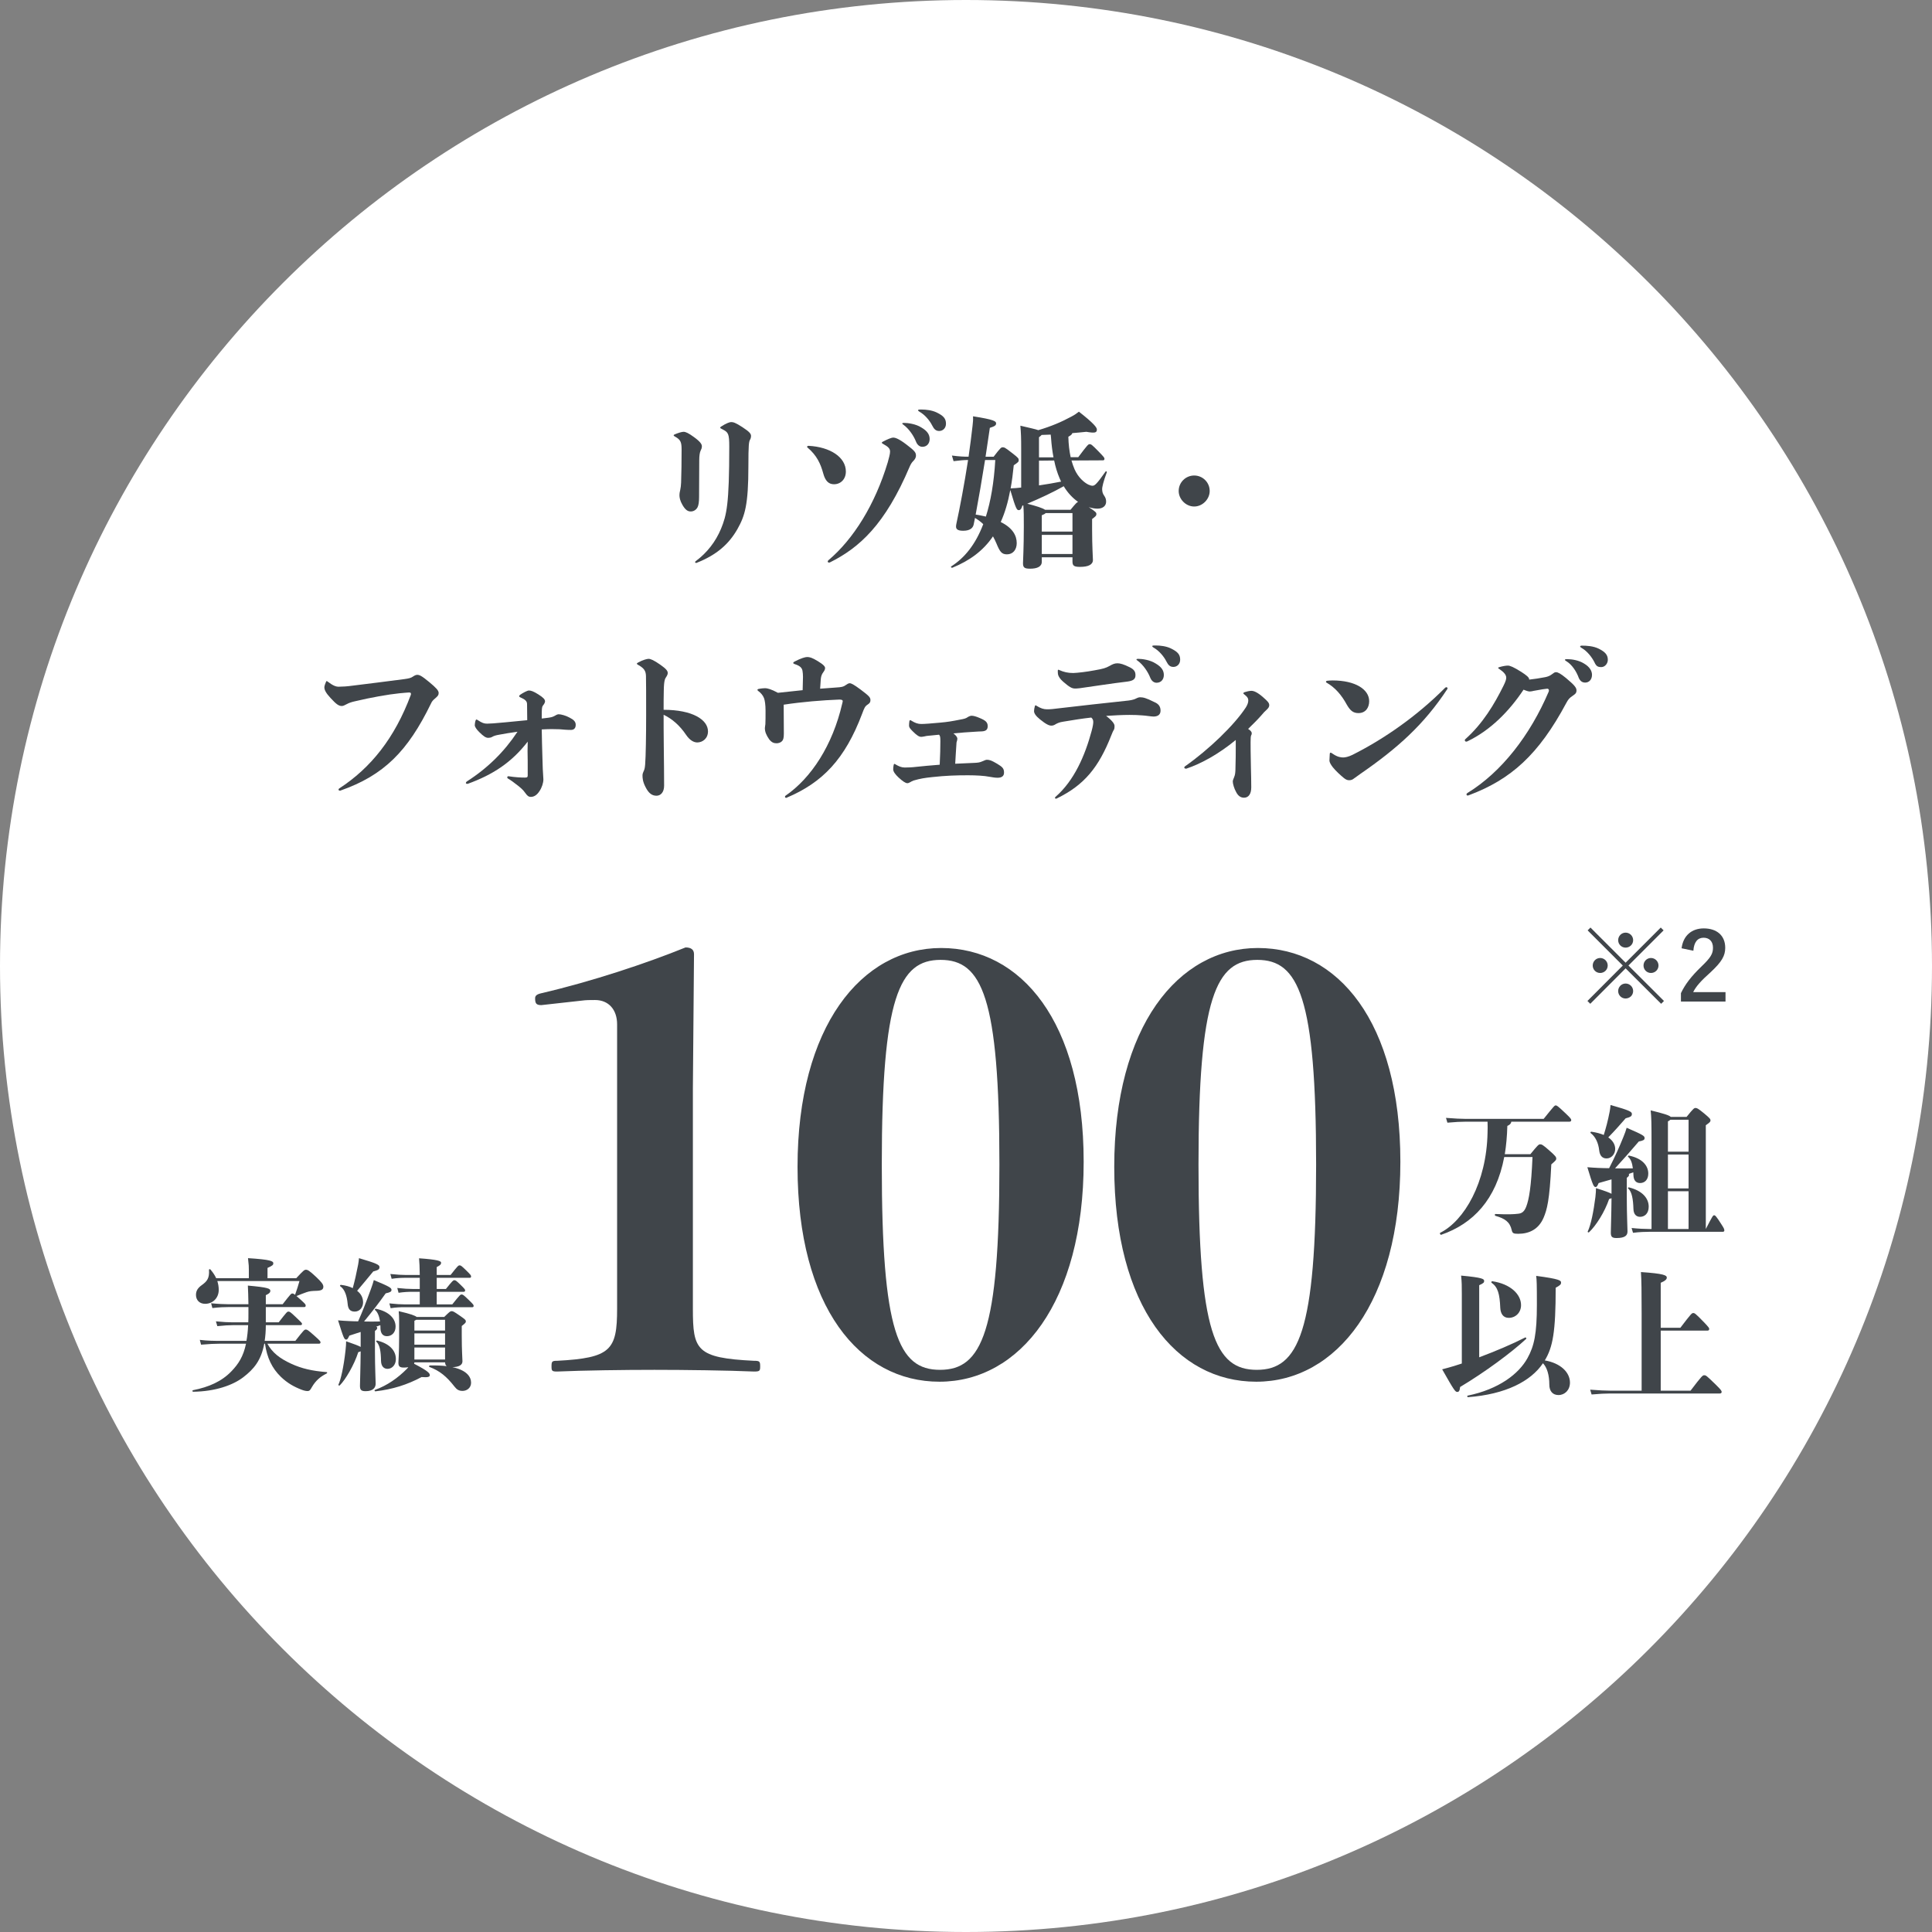
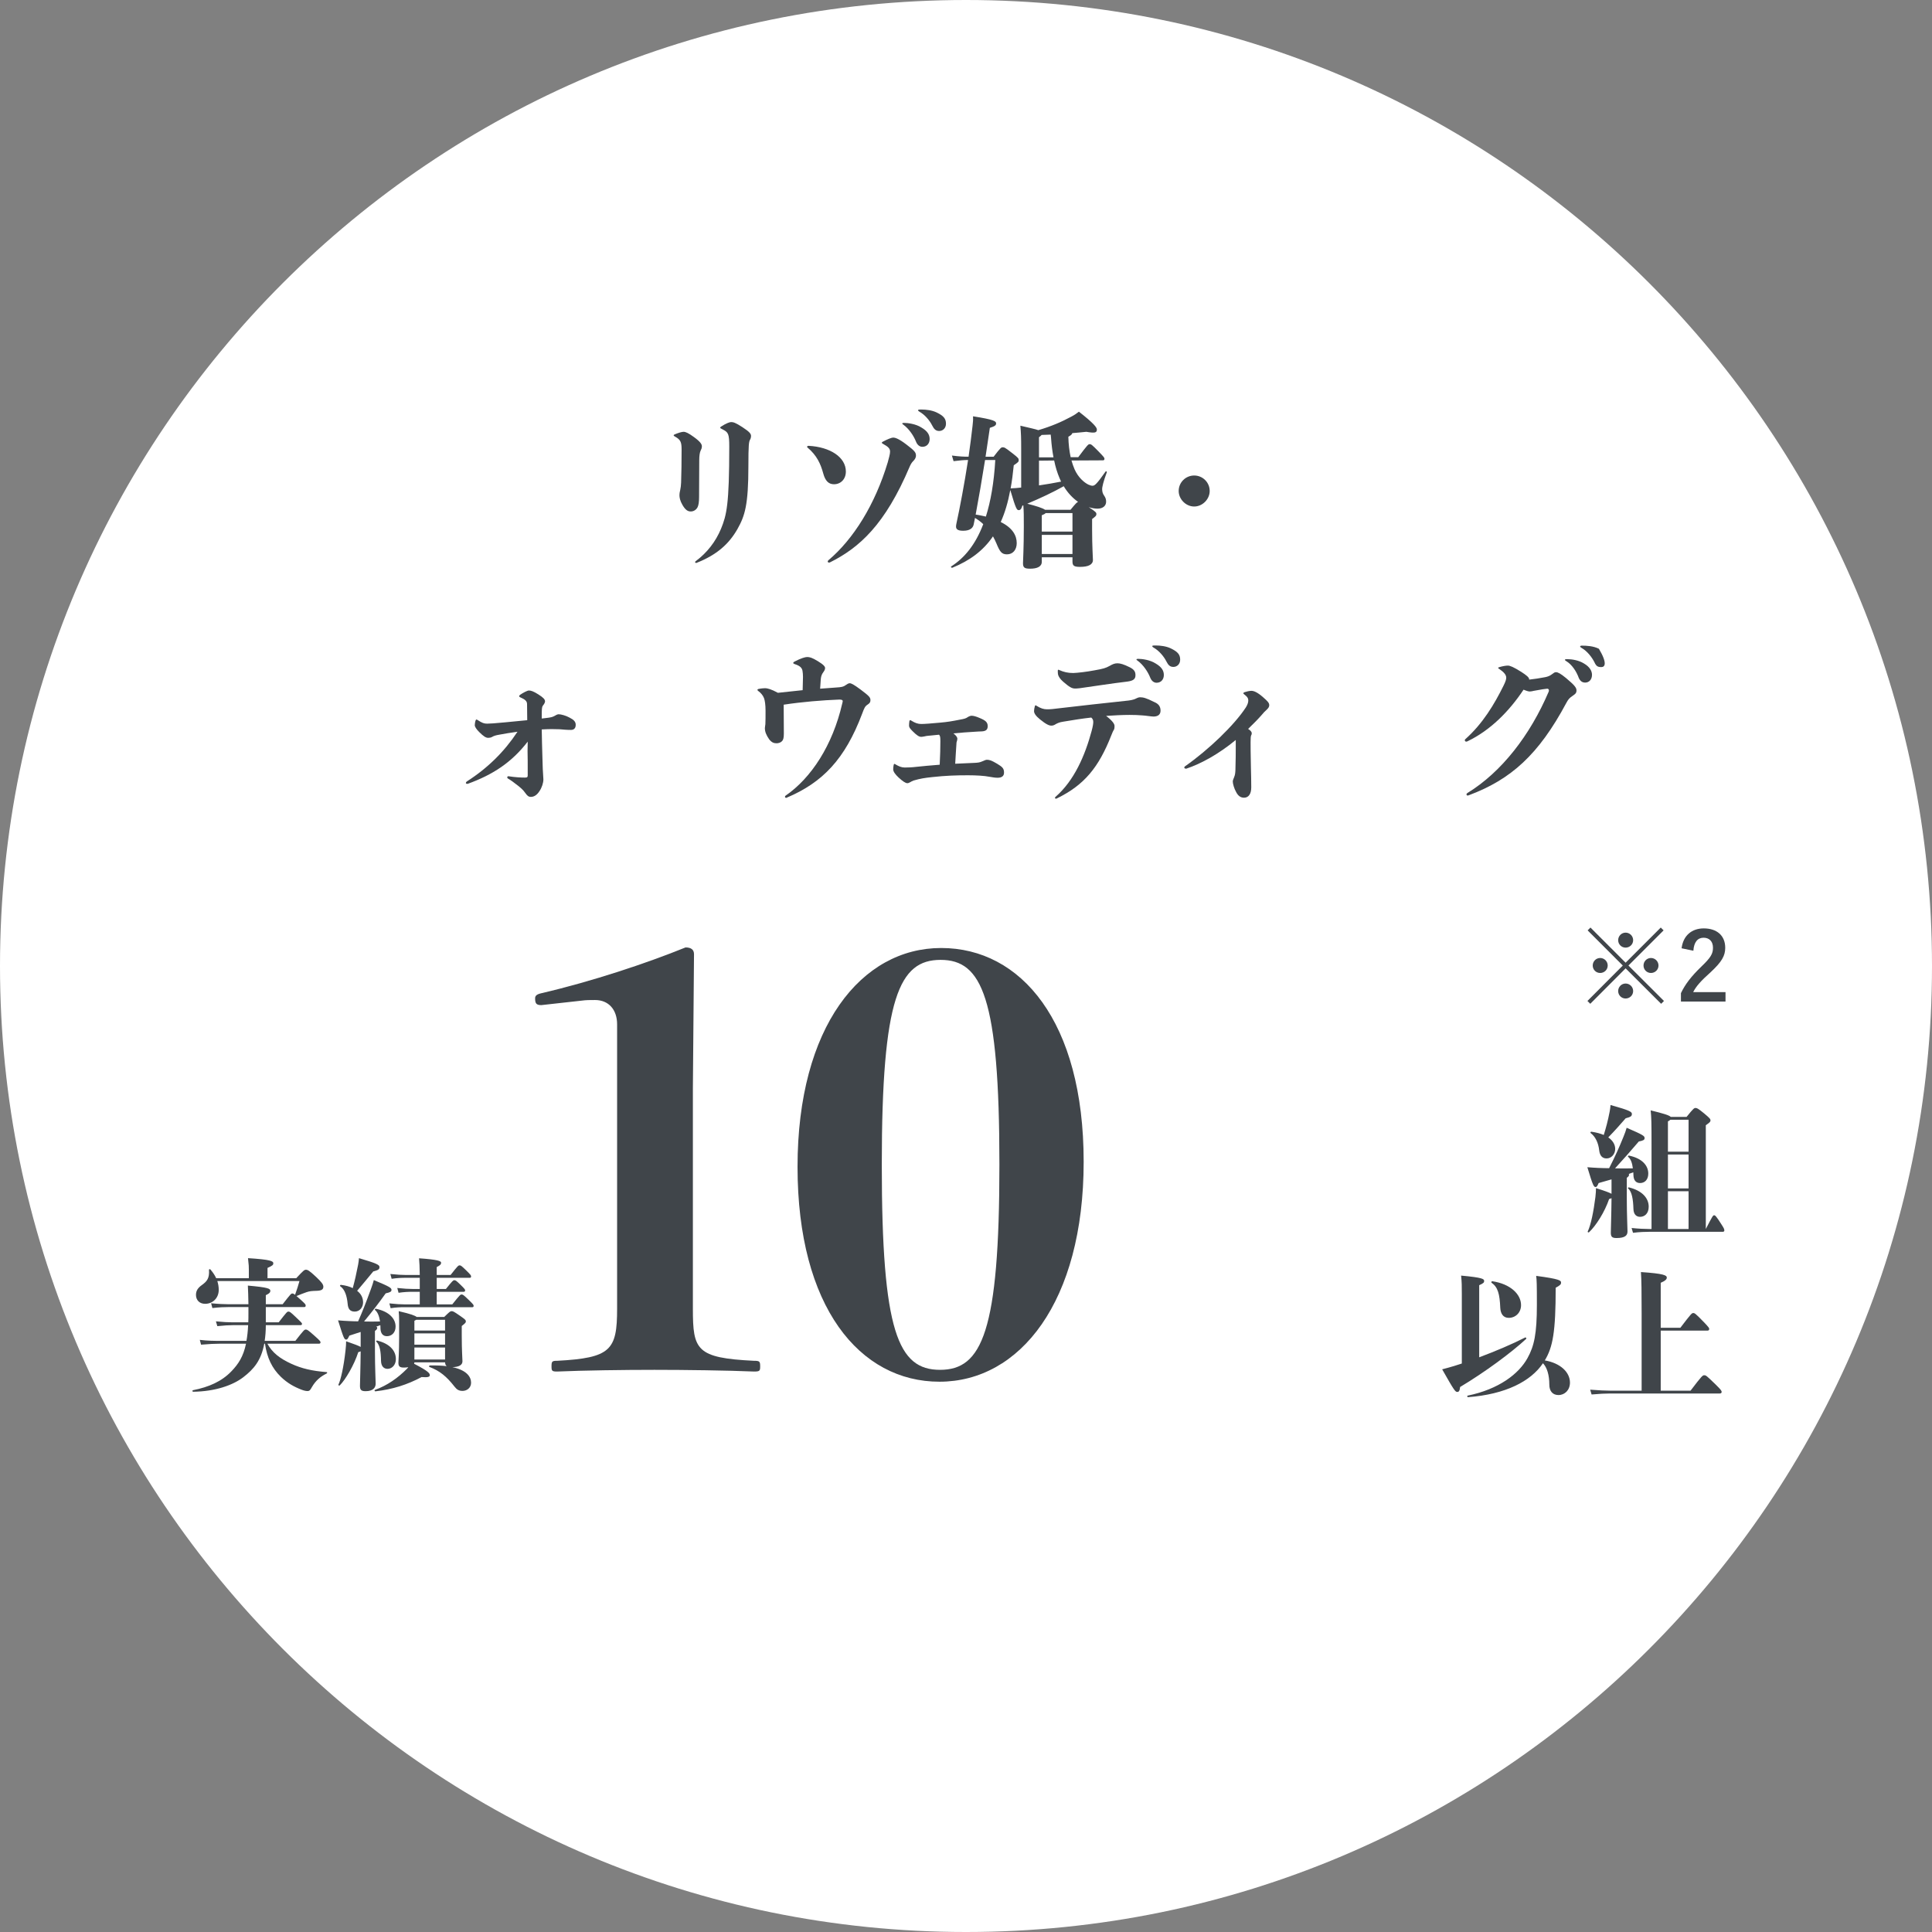
<svg xmlns="http://www.w3.org/2000/svg" width="164" height="164" viewBox="0 0 164 164" fill="none">
  <rect x="0" y="0" width="164" height="164" fill="#808080" stroke="none" />
  <path d="M164 82C164 127.287 127.287 164 82 164C36.713 164 0 127.287 0 82C0 36.713 36.713 0 82 0C127.287 0 164 36.713 164 82Z" fill="white" />
  <path d="M59.58 37.886C59.58 38.04 59.524 38.152 59.468 38.264C59.398 38.418 59.356 38.698 59.356 39.076C59.356 40.168 59.342 41.554 59.342 42.198C59.342 42.59 59.3 42.884 59.216 43.052C59.104 43.276 58.88 43.416 58.642 43.416C58.432 43.416 58.208 43.346 57.928 42.856C57.718 42.492 57.676 42.226 57.676 42.03C57.676 41.918 57.69 41.792 57.746 41.568C57.788 41.386 57.802 41.218 57.816 40.966C57.844 40.28 57.858 39.076 57.858 38.166C57.858 37.522 57.774 37.326 57.298 37.06C57.2 37.004 57.186 36.99 57.186 36.948C57.186 36.92 57.214 36.892 57.326 36.85C57.564 36.752 57.872 36.654 58.026 36.654C58.208 36.654 58.446 36.766 58.908 37.102C59.468 37.508 59.58 37.718 59.58 37.886ZM59.118 47.784H59.076C59.02 47.784 59.006 47.742 59.006 47.714C59.006 47.686 59.02 47.658 59.062 47.63C60.028 46.916 60.756 45.964 61.204 44.886C61.68 43.724 61.904 42.828 61.904 37.914C61.904 36.808 61.82 36.696 61.33 36.444C61.19 36.374 61.134 36.346 61.134 36.304C61.134 36.276 61.148 36.248 61.218 36.206C61.624 35.94 61.932 35.828 62.058 35.828C62.24 35.828 62.422 35.87 63.024 36.262C63.626 36.654 63.752 36.822 63.752 37.004C63.752 37.144 63.71 37.256 63.668 37.326C63.57 37.494 63.528 37.76 63.528 39.552C63.528 42.856 63.234 43.78 62.604 44.9C61.876 46.188 60.826 47.112 59.118 47.784Z" fill="#40454A" />
  <path d="M76.744 35.898C77.052 35.898 77.738 35.982 78.214 36.29C78.718 36.584 78.914 36.892 78.914 37.27C78.914 37.648 78.676 37.928 78.298 37.928C78.088 37.928 77.878 37.802 77.752 37.48C77.57 37.018 77.178 36.416 76.702 36.066C76.632 36.01 76.59 35.996 76.59 35.954C76.59 35.912 76.632 35.898 76.744 35.898ZM78.088 34.764C78.13 34.764 78.172 34.764 78.228 34.764C78.606 34.764 79.11 34.82 79.516 35.016C80.09 35.296 80.3 35.534 80.3 35.968C80.3 36.346 80.034 36.584 79.726 36.584C79.446 36.584 79.292 36.444 79.124 36.108C78.928 35.716 78.522 35.212 78.046 34.946C77.962 34.89 77.934 34.876 77.934 34.82C77.934 34.778 77.99 34.764 78.088 34.764ZM71.802 40.028C71.802 40.672 71.368 41.106 70.794 41.106C70.332 41.106 70.052 40.812 69.884 40.196C69.66 39.37 69.338 38.656 68.54 37.984C68.512 37.956 68.512 37.956 68.512 37.928C68.512 37.886 68.554 37.844 68.638 37.844C70.472 37.942 71.802 38.81 71.802 40.028ZM77.752 38.67C77.752 38.88 77.64 39.02 77.5 39.16C77.402 39.258 77.304 39.412 77.22 39.608C75.134 44.536 72.95 46.496 70.444 47.742C70.402 47.756 70.402 47.756 70.374 47.756C70.304 47.756 70.262 47.714 70.262 47.658C70.262 47.63 70.276 47.602 70.318 47.56C72.446 45.768 74.28 42.828 75.358 39.244C75.456 38.866 75.554 38.558 75.554 38.334C75.554 38.082 75.414 37.928 74.952 37.676C74.868 37.634 74.854 37.606 74.854 37.578C74.854 37.55 74.882 37.522 74.938 37.494C75.358 37.27 75.694 37.144 75.82 37.144C75.96 37.144 76.268 37.214 76.94 37.732C77.64 38.264 77.752 38.404 77.752 38.67Z" fill="#40454A" />
  <path d="M93.614 39.076L90.954 39.09C91.024 39.356 91.122 39.608 91.22 39.846C91.528 40.532 92.018 40.952 92.382 41.134C92.578 41.218 92.648 41.232 92.746 41.232C92.928 41.232 93.096 41.092 93.838 40.042C93.88 39.972 93.978 40.014 93.95 40.098C93.67 40.854 93.544 41.358 93.558 41.554C93.572 41.764 93.6 41.89 93.726 42.072C93.852 42.254 93.894 42.394 93.894 42.59C93.894 42.94 93.614 43.178 93.166 43.178C92.956 43.178 92.69 43.136 92.424 43.052C93.026 43.444 93.068 43.514 93.068 43.64C93.068 43.78 93.012 43.822 92.704 44.06V44.956C92.704 46.384 92.774 47.336 92.774 47.532C92.774 47.938 92.368 48.12 91.682 48.12C91.164 48.12 91.038 48.022 91.038 47.658V47.308H88.434V47.686C88.434 48.106 88.028 48.274 87.44 48.274C86.964 48.274 86.838 48.176 86.838 47.812C86.838 47.602 86.908 46.524 86.908 44.676C86.908 43.85 86.908 43.388 86.866 42.898L86.782 42.926C86.698 43.234 86.586 43.304 86.488 43.304C86.32 43.304 86.25 43.262 85.76 41.596C85.564 42.646 85.298 43.542 84.948 44.312C85.97 44.816 86.306 45.474 86.306 46.104C86.306 46.664 85.984 47.056 85.48 47.056C85.032 47.056 84.878 46.846 84.584 46.132C84.5 45.936 84.402 45.726 84.29 45.53C83.45 46.762 82.316 47.588 80.846 48.19C80.762 48.218 80.678 48.12 80.748 48.078C81.868 47.364 82.806 46.23 83.464 44.494C83.268 44.298 83.03 44.13 82.764 43.962L82.652 44.522C82.582 44.858 82.288 45.054 81.756 45.054C81.266 45.054 81.154 44.9 81.154 44.69C81.154 44.62 81.168 44.55 81.182 44.466C81.476 43.122 81.868 41.05 82.176 39.048C81.84 39.048 81.518 39.076 80.944 39.146L80.804 38.67C81.462 38.754 81.826 38.768 82.218 38.768C82.344 37.858 82.47 36.962 82.554 36.164C82.596 35.814 82.61 35.646 82.596 35.338C84.388 35.618 84.556 35.758 84.556 35.94C84.556 36.08 84.486 36.178 84.024 36.318C83.926 36.976 83.8 37.844 83.66 38.768H84.346C84.948 37.984 84.99 37.97 85.116 37.97C85.256 37.97 85.312 37.984 85.956 38.488C86.446 38.866 86.474 38.922 86.474 39.062C86.474 39.188 86.446 39.23 86.054 39.496C85.984 40.196 85.9 40.854 85.788 41.456C86.096 41.442 86.362 41.428 86.684 41.386V38.11C86.684 37.158 86.67 36.766 86.614 36.136C87.384 36.318 87.86 36.416 88.14 36.514C89.232 36.192 90.114 35.814 90.94 35.366C91.234 35.212 91.388 35.1 91.584 34.946C92.858 35.94 93.11 36.29 93.11 36.458C93.11 36.738 92.942 36.78 92.214 36.654C91.78 36.696 91.402 36.738 91.024 36.766C90.996 36.878 90.912 36.948 90.688 37.074C90.702 37.704 90.772 38.292 90.884 38.81H91.528C92.326 37.746 92.382 37.704 92.494 37.704C92.62 37.704 92.676 37.732 93.25 38.32C93.712 38.796 93.754 38.852 93.754 38.95C93.754 39.048 93.698 39.076 93.614 39.076ZM88.434 47.028H91.038V45.404H88.434V47.028ZM88.434 43.738V45.124H91.038V43.556H88.756C88.714 43.612 88.616 43.668 88.434 43.738ZM88.714 43.276H90.87C91.304 42.744 91.416 42.632 91.514 42.604C91.08 42.296 90.646 41.862 90.296 41.274C89.4 41.778 88.364 42.268 87.202 42.758C87.916 42.94 88.504 43.122 88.714 43.276ZM88.196 38.824H89.428C89.33 38.32 89.26 37.774 89.218 37.158C89.204 37.06 89.204 36.976 89.19 36.892L88.42 36.92C88.378 36.976 88.308 37.032 88.196 37.116V38.824ZM88.196 39.104V41.204C88.84 41.106 89.456 41.008 90.072 40.882C90.03 40.798 89.988 40.7 89.946 40.602C89.75 40.14 89.596 39.65 89.484 39.09L88.196 39.104ZM84.486 39.048H83.618C83.366 40.644 83.058 42.408 82.82 43.682C83.142 43.724 83.422 43.794 83.688 43.85C84.094 42.562 84.374 40.98 84.486 39.048Z" fill="#40454A" />
  <path d="M102.686 41.68C102.686 42.366 102.084 42.996 101.37 42.996C100.656 42.996 100.054 42.366 100.054 41.68C100.054 40.938 100.656 40.364 101.37 40.364C102.084 40.364 102.686 40.938 102.686 41.68Z" fill="#40454A" />
-   <path d="M28.892 67.112H28.836C28.78 67.112 28.738 67.084 28.738 67.014C28.738 66.986 28.752 66.958 28.794 66.93C31.482 65.18 33.498 62.66 34.87 58.992C34.884 58.95 34.884 58.922 34.884 58.894C34.884 58.81 34.828 58.782 34.716 58.782C34.618 58.782 34.198 58.824 33.89 58.852C32.938 58.95 31.51 59.202 30.152 59.524C29.9 59.58 29.648 59.65 29.424 59.776C29.27 59.86 29.13 59.93 29.018 59.93C28.752 59.93 28.542 59.776 28.066 59.258C27.674 58.838 27.534 58.572 27.534 58.348C27.534 58.292 27.548 58.18 27.66 57.914C27.702 57.816 27.702 57.816 27.73 57.816C27.758 57.816 27.758 57.816 27.814 57.858C28.276 58.208 28.514 58.292 28.752 58.292C29.074 58.292 29.48 58.264 29.886 58.208C31.258 58.04 32.714 57.858 34.31 57.648C34.73 57.592 34.884 57.55 35.066 57.424C35.192 57.34 35.304 57.284 35.416 57.284C35.598 57.284 35.78 57.354 36.438 57.9C37.026 58.39 37.236 58.614 37.236 58.824C37.236 59.006 37.166 59.076 36.984 59.244C36.732 59.454 36.676 59.524 36.578 59.734C34.618 63.752 32.602 65.81 28.892 67.112Z" fill="#40454A" />
  <path d="M44.782 63.752L44.796 62.954C43.41 64.746 41.814 65.768 39.7 66.538C39.588 66.538 39.546 66.51 39.546 66.468C39.546 66.426 39.574 66.37 39.616 66.342C41.408 65.194 42.808 63.808 43.928 62.114C43.34 62.198 42.794 62.282 42.374 62.366C42.136 62.408 41.94 62.45 41.758 62.562C41.66 62.618 41.534 62.632 41.436 62.632C41.24 62.632 41.03 62.492 40.68 62.142C40.428 61.89 40.302 61.694 40.302 61.554C40.302 61.47 40.33 61.274 40.358 61.19C40.386 61.106 40.414 61.078 40.442 61.078C40.484 61.078 40.498 61.092 40.54 61.12C40.932 61.372 41.086 61.428 41.352 61.428C41.59 61.428 41.996 61.4 42.878 61.316C43.48 61.26 44.026 61.204 44.754 61.134L44.74 59.776C44.74 59.51 44.572 59.37 44.152 59.188C44.096 59.16 44.068 59.132 44.068 59.104C44.068 59.062 44.096 59.02 44.152 58.978C44.39 58.81 44.768 58.614 44.894 58.614C45.076 58.614 45.286 58.684 45.706 58.95C46.126 59.216 46.266 59.37 46.266 59.538C46.266 59.636 46.196 59.762 46.07 59.916C46 60.014 45.986 60.224 45.986 60.742C45.986 60.826 45.986 60.91 45.986 60.994C46.098 60.98 46.224 60.966 46.336 60.952C46.728 60.91 46.896 60.868 47.05 60.784C47.19 60.7 47.316 60.63 47.428 60.63C47.61 60.63 48.044 60.742 48.338 60.91C48.702 61.092 48.87 61.26 48.87 61.526C48.87 61.862 48.674 61.96 48.464 61.96C48.086 61.96 47.848 61.932 47.512 61.904C46.966 61.89 46.966 61.89 46.812 61.89C46.56 61.89 46.28 61.904 45.986 61.918C46 62.66 46.014 63.444 46.042 64.242C46.056 65.04 46.084 65.53 46.126 66.16C46.126 66.454 46 66.846 45.804 67.14C45.594 67.476 45.342 67.644 45.062 67.644C44.866 67.644 44.754 67.546 44.586 67.308C44.404 67.042 44.194 66.874 43.97 66.692C43.592 66.398 43.368 66.23 43.102 66.076C43.074 66.062 43.06 66.02 43.06 65.992C43.06 65.936 43.088 65.894 43.144 65.894H43.172C43.718 65.978 44.194 66.006 44.558 66.006C44.754 66.006 44.796 65.964 44.796 65.81C44.796 64.76 44.796 64.27 44.782 63.752Z" fill="#40454A" />
-   <path d="M56.332 60.672C56.332 61.568 56.332 62.03 56.346 63.374C56.36 64.788 56.374 65.586 56.374 66.692C56.374 67.252 56.08 67.546 55.73 67.546C55.366 67.546 55.072 67.364 54.792 66.804C54.554 66.342 54.54 66.034 54.54 65.824C54.54 65.698 54.582 65.572 54.638 65.46C54.694 65.348 54.736 65.236 54.764 64.9C54.82 64.214 54.848 62.394 54.848 60.7C54.848 58.936 54.848 57.998 54.834 57.382C54.82 56.934 54.666 56.724 54.176 56.444C54.092 56.402 54.064 56.374 54.064 56.332C54.064 56.304 54.078 56.29 54.176 56.234C54.582 56.01 54.932 55.926 55.058 55.926C55.226 55.926 55.52 56.052 56.038 56.416C56.556 56.78 56.682 56.948 56.682 57.13C56.682 57.242 56.626 57.354 56.542 57.48C56.458 57.606 56.36 57.732 56.346 58.628C56.332 59.174 56.332 59.72 56.332 60.252C58.782 60.252 60.098 61.092 60.098 62.086C60.098 62.688 59.636 63.024 59.188 63.024C58.894 63.024 58.558 62.842 58.25 62.394C57.704 61.582 57.06 61.022 56.332 60.672Z" fill="#40454A" />
  <path d="M66.524 59.818C66.524 60.714 66.538 61.764 66.538 62.282C66.538 62.646 66.482 62.814 66.384 62.912C66.272 63.038 66.076 63.094 65.922 63.094C65.684 63.094 65.502 63.024 65.292 62.758C65.04 62.394 64.928 62.114 64.928 61.806C64.928 61.722 64.956 61.624 64.97 61.47C64.984 61.218 64.984 60.826 64.984 60.322C64.984 59.832 64.928 59.468 64.858 59.272C64.774 59.034 64.578 58.81 64.382 58.67C64.326 58.628 64.298 58.6 64.298 58.558C64.298 58.53 64.312 58.502 64.368 58.488C64.62 58.432 64.858 58.418 64.956 58.418C65.124 58.418 65.474 58.502 66.034 58.81C66.65 58.74 67.308 58.67 68.134 58.586C68.148 58.138 68.162 57.718 68.162 57.466C68.162 57.27 68.148 57.116 68.12 56.934C68.064 56.696 67.938 56.528 67.462 56.374C67.378 56.346 67.336 56.318 67.336 56.276C67.336 56.234 67.364 56.206 67.434 56.164C67.994 55.87 68.358 55.772 68.512 55.772C68.722 55.772 68.918 55.814 69.422 56.122C69.926 56.43 70.038 56.584 70.038 56.71C70.038 56.836 69.968 56.948 69.898 57.046C69.772 57.214 69.702 57.368 69.674 57.634C69.646 57.97 69.632 58.208 69.618 58.46C70.108 58.418 70.556 58.39 70.948 58.362C71.452 58.334 71.606 58.292 71.774 58.166C71.914 58.068 72.026 57.998 72.124 57.998C72.264 57.998 72.46 58.096 73.048 58.53C73.776 59.076 73.888 59.202 73.888 59.426C73.888 59.58 73.846 59.678 73.678 59.79C73.412 59.958 73.37 60.098 73.188 60.574C71.732 64.438 69.828 66.426 66.776 67.714C66.748 67.728 66.748 67.728 66.72 67.728C66.692 67.728 66.636 67.7 66.636 67.644C66.636 67.602 66.636 67.574 66.678 67.546C68.876 66.034 70.682 63.248 71.494 59.72C71.522 59.608 71.536 59.552 71.536 59.51C71.536 59.426 71.452 59.384 71.242 59.384C69.786 59.44 68.078 59.58 66.524 59.818Z" fill="#40454A" />
  <path d="M79.768 64.914C79.81 64.074 79.824 63.486 79.824 62.926C79.824 62.576 79.81 62.464 79.712 62.366C79.474 62.394 79.236 62.408 79.012 62.436C78.858 62.45 78.634 62.464 78.494 62.506C78.354 62.534 78.256 62.548 78.2 62.548C78.018 62.548 77.822 62.422 77.486 62.086C77.262 61.862 77.164 61.75 77.164 61.596C77.164 61.498 77.178 61.316 77.192 61.232C77.206 61.162 77.22 61.134 77.276 61.134C77.304 61.134 77.346 61.162 77.388 61.19C77.682 61.372 77.92 61.456 78.2 61.456C78.494 61.456 79.026 61.414 79.782 61.344C80.426 61.288 80.832 61.218 81.462 61.092C81.868 61.022 81.994 60.98 82.134 60.882C82.232 60.812 82.386 60.756 82.47 60.756C82.638 60.756 82.848 60.812 83.17 60.952C83.646 61.148 83.842 61.302 83.842 61.638C83.842 61.932 83.702 62.072 83.31 62.086C83.17 62.086 83.016 62.1 82.764 62.114C82.176 62.142 81.56 62.198 80.93 62.254C81.168 62.436 81.252 62.576 81.266 62.688C81.266 62.772 81.252 62.856 81.196 63.024C81.154 63.696 81.112 64.256 81.084 64.83C81.644 64.802 82.05 64.788 82.652 64.76C83.044 64.746 83.17 64.718 83.366 64.634C83.59 64.536 83.688 64.494 83.772 64.494C83.968 64.494 84.15 64.536 84.64 64.83C85.116 65.11 85.228 65.25 85.228 65.586C85.228 65.88 85.032 66.02 84.682 66.02C84.486 66.02 84.304 65.992 83.982 65.936C83.576 65.852 82.862 65.81 82.176 65.81C81.168 65.81 80.286 65.838 79.138 65.964C78.466 66.034 78.13 66.09 77.542 66.258C77.416 66.3 77.346 66.356 77.262 66.398C77.192 66.44 77.094 66.482 77.024 66.482C76.856 66.482 76.604 66.3 76.268 65.992C76.002 65.74 75.82 65.502 75.82 65.306C75.82 65.208 75.834 65.026 75.862 64.928C75.876 64.872 75.89 64.844 75.932 64.844C75.96 64.844 75.974 64.858 76.016 64.886C76.296 65.054 76.534 65.152 76.8 65.152C77.052 65.152 77.43 65.138 77.766 65.096C78.452 65.026 78.858 64.984 79.768 64.914Z" fill="#40454A" />
  <path d="M96.624 55.926C96.932 55.926 97.618 56.01 98.094 56.318C98.598 56.612 98.794 56.92 98.794 57.298C98.794 57.676 98.556 57.956 98.178 57.956C97.968 57.956 97.758 57.83 97.632 57.508C97.45 57.046 97.058 56.444 96.582 56.094C96.512 56.038 96.47 56.024 96.47 55.982C96.47 55.94 96.512 55.926 96.624 55.926ZM97.968 54.792C98.01 54.792 98.052 54.792 98.108 54.792C98.486 54.792 98.99 54.848 99.396 55.044C99.97 55.324 100.18 55.562 100.18 55.996C100.18 56.374 99.914 56.612 99.606 56.612C99.326 56.612 99.172 56.472 99.004 56.136C98.808 55.744 98.402 55.24 97.926 54.974C97.842 54.918 97.814 54.904 97.814 54.848C97.814 54.806 97.87 54.792 97.968 54.792ZM93.894 60.77C94.454 61.204 94.608 61.456 94.608 61.624C94.608 61.792 94.594 61.89 94.538 61.974C94.468 62.072 94.412 62.24 94.328 62.436C93.264 65.138 92.046 66.636 89.722 67.77C89.694 67.784 89.666 67.798 89.638 67.798C89.582 67.798 89.554 67.756 89.554 67.728C89.554 67.686 89.568 67.672 89.596 67.644C91.192 66.258 92.102 64.13 92.662 62.058C92.774 61.638 92.802 61.428 92.802 61.288C92.802 61.148 92.774 61.036 92.634 60.91C91.878 60.994 91.08 61.12 90.254 61.26C89.918 61.316 89.848 61.358 89.666 61.442C89.47 61.568 89.372 61.596 89.246 61.596C89.064 61.596 88.812 61.498 88.28 61.064C87.916 60.77 87.776 60.546 87.776 60.364C87.776 60.252 87.804 60.084 87.846 59.944C87.86 59.888 87.874 59.874 87.902 59.874C87.93 59.874 87.93 59.874 87.972 59.902C88.35 60.14 88.602 60.21 88.882 60.21C89.176 60.21 89.456 60.182 89.75 60.14C91.738 59.902 93.712 59.692 95.518 59.496C95.994 59.454 96.176 59.398 96.33 59.342C96.442 59.3 96.61 59.188 96.764 59.188C97.044 59.188 97.282 59.244 97.982 59.594C98.318 59.734 98.514 59.944 98.514 60.322C98.514 60.616 98.346 60.812 97.94 60.826C97.73 60.826 97.268 60.742 96.974 60.728C96.596 60.7 96.344 60.686 95.882 60.686C95.28 60.686 94.482 60.728 93.894 60.77ZM91.248 58.446C90.982 58.446 90.758 58.306 90.254 57.872C89.974 57.634 89.862 57.424 89.82 57.284C89.792 57.172 89.792 57.018 89.792 56.934C89.792 56.892 89.806 56.85 89.834 56.85C89.862 56.85 89.89 56.864 89.918 56.878C90.296 57.046 90.646 57.13 91.108 57.13C91.486 57.116 92.214 57.032 92.886 56.906C93.684 56.766 93.852 56.71 94.188 56.528C94.454 56.374 94.622 56.304 94.86 56.304C95.084 56.304 95.392 56.388 95.896 56.64C96.288 56.836 96.386 57.032 96.386 57.312C96.386 57.634 96.218 57.788 95.686 57.858C94.258 58.026 92.998 58.236 91.668 58.418C91.458 58.446 91.346 58.446 91.248 58.446Z" fill="#40454A" />
  <path d="M104.898 63.5V62.814C103.456 64.004 101.958 64.83 100.698 65.25C100.586 65.25 100.53 65.208 100.53 65.166C100.53 65.124 100.544 65.082 100.586 65.054C102.616 63.626 104.758 61.568 105.752 60.056C105.892 59.832 105.962 59.636 105.962 59.468C105.962 59.23 105.836 59.118 105.626 58.95C105.57 58.908 105.542 58.88 105.542 58.852C105.542 58.81 105.598 58.768 105.654 58.754C105.822 58.698 106.06 58.642 106.228 58.642C106.452 58.642 106.76 58.782 107.222 59.188C107.628 59.538 107.74 59.678 107.74 59.86C107.74 59.986 107.698 60.084 107.488 60.28C107.334 60.42 107.264 60.49 107.152 60.63C106.83 61.008 106.368 61.47 105.948 61.876C106.018 61.918 106.06 61.96 106.102 61.988C106.186 62.058 106.256 62.156 106.256 62.24C106.256 62.324 106.242 62.366 106.2 62.436C106.172 62.492 106.158 62.73 106.158 62.996C106.158 63.388 106.158 63.85 106.186 65.18C106.2 65.726 106.214 66.286 106.214 66.832C106.214 67.392 105.99 67.714 105.598 67.714C105.318 67.714 105.094 67.56 104.926 67.224C104.772 66.958 104.646 66.538 104.646 66.342C104.646 66.244 104.688 66.146 104.758 65.978C104.842 65.768 104.856 65.642 104.87 65.362C104.898 64.536 104.898 63.766 104.898 63.5Z" fill="#40454A" />
-   <path d="M116.224 59.524C116.224 60.056 115.93 60.532 115.314 60.532C114.852 60.532 114.614 60.308 114.334 59.832C113.886 59.006 113.34 58.362 112.598 57.942C112.57 57.928 112.556 57.9 112.556 57.872C112.556 57.844 112.584 57.802 112.654 57.788C112.794 57.774 112.934 57.76 113.116 57.76C115.048 57.76 116.224 58.516 116.224 59.524ZM114.544 66.23C114.418 66.23 114.292 66.216 114.082 66.048C113.76 65.782 113.41 65.46 113.144 65.138C112.962 64.9 112.85 64.704 112.85 64.564C112.85 64.438 112.864 64.186 112.878 64.004C112.892 63.906 112.906 63.892 112.962 63.892C112.99 63.892 113.032 63.92 113.116 63.976C113.536 64.27 113.83 64.298 114.026 64.298C114.18 64.298 114.474 64.242 114.81 64.074C117.484 62.73 120.284 60.784 122.664 58.39C122.692 58.362 122.734 58.334 122.776 58.334C122.832 58.334 122.874 58.376 122.874 58.432C122.874 58.46 122.874 58.46 122.86 58.488C120.872 61.512 118.632 63.514 115.468 65.698C115.244 65.852 115.09 65.978 114.922 66.09C114.824 66.174 114.684 66.23 114.544 66.23Z" fill="#40454A" />
-   <path d="M132.996 55.954C133.024 55.954 133.038 55.954 133.066 55.954C133.402 55.954 134.004 56.038 134.452 56.318C134.956 56.612 135.138 56.962 135.138 57.284C135.138 57.704 134.872 57.942 134.564 57.942C134.354 57.942 134.158 57.858 134.018 57.55C133.822 57.004 133.444 56.416 132.954 56.122C132.884 56.08 132.842 56.052 132.842 56.01C132.842 55.968 132.884 55.954 132.996 55.954ZM134.284 54.806C134.676 54.806 135.25 54.834 135.726 55.072C136.244 55.338 136.482 55.576 136.482 56.01C136.482 56.346 136.216 56.626 135.936 56.626C135.642 56.626 135.502 56.57 135.334 56.192C135.124 55.786 134.732 55.268 134.256 55.002C134.172 54.946 134.144 54.932 134.13 54.876C134.13 54.834 134.186 54.806 134.284 54.806ZM129.804 57.648V57.69C130.28 57.634 130.672 57.578 131.176 57.48C131.372 57.438 131.54 57.382 131.708 57.256C131.918 57.102 131.96 57.06 132.086 57.06C132.24 57.06 132.464 57.172 132.926 57.55C133.626 58.138 133.822 58.362 133.822 58.6C133.822 58.838 133.724 58.908 133.5 59.062C133.206 59.258 133.122 59.37 132.954 59.678C130.602 64.074 128.25 66.16 124.722 67.49C124.652 67.518 124.61 67.532 124.582 67.532C124.54 67.532 124.484 67.49 124.484 67.434C124.484 67.392 124.498 67.364 124.554 67.322C127.48 65.53 129.888 62.394 131.456 58.726C131.47 58.684 131.484 58.642 131.484 58.6C131.484 58.53 131.428 58.46 131.344 58.46C131.26 58.46 130.784 58.53 130.196 58.642C130.084 58.67 129.958 58.698 129.86 58.698C129.762 58.698 129.636 58.67 129.328 58.544C128.11 60.378 126.514 61.988 124.596 62.912C124.54 62.94 124.512 62.954 124.47 62.954C124.386 62.954 124.344 62.898 124.344 62.842C124.344 62.814 124.344 62.786 124.372 62.758C125.87 61.428 126.85 59.776 127.62 58.222C127.816 57.83 127.858 57.662 127.858 57.522C127.858 57.27 127.634 57.032 127.256 56.78C127.186 56.738 127.172 56.724 127.172 56.696C127.172 56.668 127.2 56.654 127.284 56.626C127.578 56.542 127.83 56.5 127.998 56.5C128.18 56.5 128.488 56.626 129.132 57.032C129.566 57.312 129.79 57.494 129.804 57.648Z" fill="#40454A" />
+   <path d="M132.996 55.954C133.024 55.954 133.038 55.954 133.066 55.954C133.402 55.954 134.004 56.038 134.452 56.318C134.956 56.612 135.138 56.962 135.138 57.284C135.138 57.704 134.872 57.942 134.564 57.942C134.354 57.942 134.158 57.858 134.018 57.55C133.822 57.004 133.444 56.416 132.954 56.122C132.884 56.08 132.842 56.052 132.842 56.01C132.842 55.968 132.884 55.954 132.996 55.954ZM134.284 54.806C134.676 54.806 135.25 54.834 135.726 55.072C136.482 56.346 136.216 56.626 135.936 56.626C135.642 56.626 135.502 56.57 135.334 56.192C135.124 55.786 134.732 55.268 134.256 55.002C134.172 54.946 134.144 54.932 134.13 54.876C134.13 54.834 134.186 54.806 134.284 54.806ZM129.804 57.648V57.69C130.28 57.634 130.672 57.578 131.176 57.48C131.372 57.438 131.54 57.382 131.708 57.256C131.918 57.102 131.96 57.06 132.086 57.06C132.24 57.06 132.464 57.172 132.926 57.55C133.626 58.138 133.822 58.362 133.822 58.6C133.822 58.838 133.724 58.908 133.5 59.062C133.206 59.258 133.122 59.37 132.954 59.678C130.602 64.074 128.25 66.16 124.722 67.49C124.652 67.518 124.61 67.532 124.582 67.532C124.54 67.532 124.484 67.49 124.484 67.434C124.484 67.392 124.498 67.364 124.554 67.322C127.48 65.53 129.888 62.394 131.456 58.726C131.47 58.684 131.484 58.642 131.484 58.6C131.484 58.53 131.428 58.46 131.344 58.46C131.26 58.46 130.784 58.53 130.196 58.642C130.084 58.67 129.958 58.698 129.86 58.698C129.762 58.698 129.636 58.67 129.328 58.544C128.11 60.378 126.514 61.988 124.596 62.912C124.54 62.94 124.512 62.954 124.47 62.954C124.386 62.954 124.344 62.898 124.344 62.842C124.344 62.814 124.344 62.786 124.372 62.758C125.87 61.428 126.85 59.776 127.62 58.222C127.816 57.83 127.858 57.662 127.858 57.522C127.858 57.27 127.634 57.032 127.256 56.78C127.186 56.738 127.172 56.724 127.172 56.696C127.172 56.668 127.2 56.654 127.284 56.626C127.578 56.542 127.83 56.5 127.998 56.5C128.18 56.5 128.488 56.626 129.132 57.032C129.566 57.312 129.79 57.494 129.804 57.648Z" fill="#40454A" />
  <path d="M27.088 114.06H22.696C23.104 114.804 23.728 115.308 24.724 115.764C25.612 116.172 26.5 116.376 27.724 116.472C27.796 116.472 27.784 116.556 27.724 116.592C27.22 116.844 26.812 117.168 26.476 117.744C26.344 117.972 26.296 118.08 26.104 118.08C26.02 118.08 25.864 118.068 25.612 117.972C24.928 117.708 24.388 117.396 23.848 116.88C23.08 116.136 22.672 115.26 22.492 114.06H22.432C22.168 115.488 21.544 116.22 20.656 116.904C19.768 117.588 18.268 118.116 16.396 118.14C16.324 118.14 16.312 118.02 16.384 118.008C17.728 117.744 18.82 117.264 19.648 116.4C20.248 115.776 20.656 115.14 20.884 114.06H18.712C18.28 114.06 17.728 114.084 17.068 114.144L16.96 113.736C17.632 113.82 18.22 113.82 18.712 113.82H20.92C20.992 113.436 21.04 112.992 21.064 112.488H19.756C19.42 112.488 19.012 112.512 18.448 112.572L18.328 112.164C18.952 112.224 19.384 112.248 19.756 112.248H21.076C21.088 112.02 21.088 111.768 21.088 111.504V110.952H19.408C19.12 110.952 18.604 110.964 18.028 111.036L17.92 110.628C18.508 110.688 19.048 110.712 19.408 110.712H21.088C21.076 110.028 21.064 109.608 21.04 109.128C22.792 109.284 22.948 109.392 22.948 109.572C22.948 109.68 22.9 109.788 22.564 109.944V110.712H23.992C24.688 109.824 24.712 109.8 24.82 109.8C24.88 109.8 24.916 109.812 25.048 109.908C25.228 109.404 25.312 109.128 25.42 108.744H18.448C18.52 108.972 18.568 109.224 18.568 109.488C18.568 110.196 18.052 110.676 17.416 110.676C16.924 110.676 16.636 110.352 16.636 109.92C16.636 109.584 16.78 109.332 17.14 109.08C17.572 108.768 17.788 108.504 17.74 107.796C17.74 107.724 17.824 107.712 17.872 107.772C18.064 108 18.232 108.24 18.352 108.504H21.124V107.796C21.124 107.544 21.124 107.412 21.052 106.8C22.972 106.92 23.2 107.052 23.2 107.232C23.2 107.376 23.14 107.436 22.708 107.628V108.504H25.144C25.78 107.82 25.84 107.784 25.972 107.784C26.116 107.784 26.26 107.856 26.836 108.396C27.304 108.84 27.448 109.032 27.448 109.224C27.448 109.44 27.316 109.56 26.884 109.572C26.476 109.584 26.284 109.596 26.008 109.692C25.756 109.788 25.564 109.848 25.168 110.016C25.264 110.1 25.396 110.208 25.564 110.364C25.9 110.676 25.948 110.724 25.948 110.82C25.948 110.928 25.9 110.952 25.816 110.952H22.564V112.248H23.656C24.34 111.372 24.376 111.336 24.484 111.336C24.592 111.336 24.64 111.36 25.084 111.78C25.576 112.248 25.636 112.296 25.636 112.38C25.636 112.452 25.588 112.488 25.504 112.488H22.564C22.564 112.992 22.528 113.424 22.468 113.82H25.072C25.804 112.884 25.84 112.86 25.96 112.86C26.08 112.86 26.152 112.908 26.668 113.364C27.1 113.748 27.208 113.856 27.208 113.94C27.208 114.012 27.172 114.06 27.088 114.06Z" fill="#40454A" />
  <path d="M28.888 109.188C28.828 109.152 28.876 109.056 28.948 109.068C29.356 109.116 29.68 109.212 29.944 109.344C30.112 108.732 30.244 108.156 30.4 107.352C30.436 107.148 30.46 106.98 30.472 106.8C32.032 107.256 32.212 107.376 32.212 107.556C32.212 107.748 32.128 107.808 31.684 107.928C31.228 108.48 30.796 109.008 30.316 109.572C30.676 109.848 30.82 110.196 30.82 110.556C30.82 110.964 30.544 111.336 30.112 111.336C29.704 111.336 29.548 111.096 29.512 110.688C29.452 110.016 29.272 109.452 28.888 109.188ZM31.828 112.98V114.732C31.828 116.052 31.888 117.192 31.888 117.456C31.888 117.792 31.672 118.092 31.036 118.092C30.652 118.092 30.556 117.972 30.556 117.636C30.556 117.372 30.604 116.124 30.616 114.708C30.568 114.732 30.496 114.756 30.412 114.78C30.064 115.872 29.308 117.144 28.84 117.6C28.792 117.648 28.696 117.588 28.732 117.528C28.924 117.132 29.176 116.04 29.332 114.612C29.368 114.288 29.38 114.072 29.38 113.856C30.112 114.108 30.448 114.24 30.616 114.336V113.064C30.316 113.16 30.004 113.268 29.656 113.376C29.524 113.652 29.476 113.712 29.392 113.712C29.224 113.712 29.176 113.616 28.696 112.08C28.984 112.104 29.32 112.128 29.608 112.14C29.896 112.152 30.16 112.164 30.4 112.164C30.748 111.384 31.06 110.592 31.48 109.44C31.6 109.128 31.672 108.876 31.732 108.66C33.124 109.236 33.232 109.332 33.232 109.5C33.232 109.644 33.112 109.704 32.74 109.788C32.128 110.652 31.612 111.312 30.904 112.176C31.324 112.188 31.732 112.188 32.26 112.176C32.188 111.708 32.056 111.384 31.84 111.204C31.78 111.156 31.84 111.084 31.912 111.096C33.064 111.336 33.58 111.96 33.58 112.608C33.58 113.112 33.256 113.424 32.848 113.424C32.512 113.424 32.308 113.208 32.296 112.752C32.296 112.668 32.296 112.572 32.284 112.488L31.924 112.62C32.008 112.644 32.02 112.68 32.02 112.716C32.02 112.812 31.972 112.872 31.828 112.98ZM32.02 113.796C33.076 114.06 33.604 114.648 33.604 115.368C33.604 115.872 33.268 116.196 32.896 116.196C32.596 116.196 32.356 115.992 32.344 115.524C32.332 114.744 32.248 114.168 31.948 113.892C31.9 113.844 31.948 113.784 32.02 113.796ZM39.196 112.56V113.352C39.196 114.744 39.256 115.284 39.256 115.56C39.256 115.872 38.956 116.04 38.404 116.052C39.64 116.316 39.988 116.892 39.988 117.372C39.988 117.816 39.628 118.068 39.268 118.068C38.968 118.068 38.788 117.972 38.584 117.708C37.912 116.844 37.312 116.352 36.46 116.04C36.388 116.016 36.424 115.908 36.496 115.908C37.048 115.896 37.528 115.92 37.924 115.968C37.828 115.908 37.792 115.8 37.78 115.644H35.176C35.176 115.68 35.164 115.728 35.152 115.764C36.412 116.412 36.484 116.592 36.484 116.736C36.484 116.868 36.352 116.94 35.788 116.892C34.552 117.552 33.316 117.936 31.876 118.104C31.804 118.116 31.756 118.008 31.828 117.984C32.86 117.612 33.772 116.976 34.552 116.184L34.66 116.052C34.552 116.076 34.42 116.088 34.276 116.088C33.916 116.088 33.82 115.968 33.82 115.68C33.82 115.488 33.88 114.852 33.88 113.532C33.88 112.188 33.892 111.792 33.844 111.3C34.888 111.54 35.248 111.684 35.368 111.792H37.708C38.176 111.336 38.224 111.3 38.332 111.3C38.452 111.3 38.5 111.312 39.088 111.72C39.484 111.996 39.544 112.056 39.544 112.176C39.544 112.272 39.496 112.32 39.196 112.56ZM35.176 114.384V115.404H37.78V114.384H35.176ZM37.78 113.184H35.176V114.144H37.78V113.184ZM37.78 112.032H35.332C35.296 112.056 35.236 112.08 35.176 112.116V112.944H37.78V112.032ZM37.072 110.724H38.392C39.052 109.896 39.088 109.884 39.184 109.884C39.28 109.884 39.328 109.896 39.796 110.352C40.204 110.748 40.204 110.772 40.204 110.856C40.204 110.94 40.156 110.964 40.084 110.964H34.336C33.964 110.964 33.628 110.976 33.16 111.048L33.052 110.64C33.592 110.7 34.036 110.724 34.372 110.724H35.632V109.656H35.044C34.66 109.656 34.312 109.668 33.832 109.74L33.724 109.332C34.264 109.392 34.708 109.416 35.044 109.416H35.632V108.468H34.456C34.072 108.468 33.724 108.48 33.244 108.552L33.136 108.144C33.676 108.204 34.12 108.228 34.456 108.228H35.632C35.62 107.556 35.608 107.172 35.572 106.812C37.132 106.92 37.444 107.04 37.444 107.184C37.444 107.316 37.384 107.4 37.072 107.556V108.228H38.248C38.86 107.448 38.908 107.412 39.016 107.412C39.112 107.412 39.16 107.436 39.58 107.844C39.952 108.216 39.988 108.252 39.988 108.36C39.988 108.444 39.94 108.468 39.868 108.468H37.072V109.416H37.852C38.416 108.708 38.476 108.672 38.56 108.672C38.668 108.672 38.704 108.684 39.076 109.044C39.46 109.416 39.484 109.464 39.484 109.548C39.484 109.608 39.436 109.656 39.364 109.656H37.072V110.724Z" fill="#40454A" />
  <path d="M49.408 84.936L45.952 85.32C45.52 85.32 45.424 85.176 45.424 84.744C45.424 84.552 45.52 84.408 45.952 84.312C50.272 83.304 54.88 81.768 58.192 80.424C58.672 80.424 58.912 80.616 58.912 81L58.816 92.376V111.096C58.816 114.6 59.104 115.272 64 115.512C64.48 115.512 64.528 115.56 64.528 115.992C64.528 116.376 64.48 116.424 64 116.424C61.792 116.328 58.096 116.28 55.552 116.28C52.912 116.28 49.552 116.328 47.296 116.424C46.864 116.424 46.816 116.376 46.816 115.992C46.816 115.56 46.864 115.512 47.296 115.512C51.856 115.272 52.384 114.6 52.384 111.096V86.952C52.384 85.704 51.664 84.888 50.512 84.888C50.128 84.888 49.744 84.888 49.408 84.936Z" fill="#40454A" />
  <path d="M79.892 80.472C86.66 80.472 91.988 86.712 91.988 98.616C91.988 110.52 86.564 117.288 79.748 117.288C72.98 117.288 67.7 110.952 67.7 99.048C67.7 87.144 73.124 80.472 79.892 80.472ZM79.844 81.48C76.34 81.48 74.852 84.648 74.852 98.856C74.852 113.064 76.244 116.28 79.796 116.28C83.348 116.28 84.836 113.064 84.836 98.856C84.836 84.648 83.348 81.48 79.844 81.48Z" fill="#40454A" />
-   <path d="M106.776 80.472C113.544 80.472 118.872 86.712 118.872 98.616C118.872 110.52 113.447 117.288 106.632 117.288C99.864 117.288 94.584 110.952 94.584 99.048C94.584 87.144 100.008 80.472 106.776 80.472ZM106.728 81.48C103.224 81.48 101.736 84.648 101.736 98.856C101.736 113.064 103.128 116.28 106.68 116.28C110.232 116.28 111.72 113.064 111.72 98.856C111.72 84.648 110.232 81.48 106.728 81.48Z" fill="#40454A" />
  <path d="M138.232 81.96L141.248 84.968L141.008 85.208L137.992 82.2L134.992 85.208L134.752 84.968L137.752 81.96L134.768 78.976L135.008 78.736L137.992 81.72L140.976 78.736L141.216 78.976L138.232 81.96ZM137.992 79.168C138.344 79.168 138.632 79.456 138.632 79.808C138.632 80.16 138.344 80.44 137.992 80.44C137.64 80.44 137.36 80.16 137.36 79.808C137.36 79.456 137.64 79.168 137.992 79.168ZM135.832 81.32C136.184 81.32 136.472 81.608 136.472 81.96C136.472 82.312 136.184 82.592 135.832 82.592C135.48 82.592 135.2 82.312 135.2 81.96C135.2 81.608 135.48 81.32 135.832 81.32ZM140.144 81.32C140.496 81.32 140.784 81.608 140.784 81.96C140.784 82.312 140.496 82.592 140.144 82.592C139.792 82.592 139.512 82.312 139.512 81.96C139.512 81.608 139.792 81.32 140.144 81.32ZM137.992 83.488C138.344 83.488 138.632 83.776 138.632 84.128C138.632 84.48 138.344 84.76 137.992 84.76C137.64 84.76 137.36 84.48 137.36 84.128C137.36 83.776 137.64 83.488 137.992 83.488Z" fill="#40454A" />
  <path d="M143.744 80.704L142.744 80.496C142.88 79.4 143.624 78.808 144.624 78.808C145.72 78.808 146.448 79.4 146.448 80.456C146.448 81.136 146.152 81.648 145.216 82.52C144.376 83.272 143.976 83.72 143.728 84.216H146.472V85.016H142.688V84.304C143.048 83.552 143.56 82.88 144.432 82.04C145.232 81.272 145.408 80.952 145.408 80.448C145.408 79.912 145.096 79.6 144.608 79.6C144.104 79.6 143.792 79.976 143.744 80.704Z" fill="#40454A" />
-   <path d="M124.4 94.976H131.036C131.924 93.872 131.96 93.836 132.056 93.836C132.152 93.836 132.2 93.848 132.896 94.508C133.34 94.928 133.376 95 133.376 95.084C133.376 95.168 133.316 95.216 133.22 95.216H128.288C128.276 95.336 128.204 95.468 127.952 95.576C127.928 96.44 127.856 97.244 127.736 97.976H129.908C130.532 97.208 130.616 97.136 130.736 97.136C130.868 97.136 130.964 97.172 131.492 97.64C132.044 98.12 132.104 98.216 132.104 98.36C132.104 98.468 132.032 98.54 131.684 98.84C131.54 101.924 131.312 102.692 131.036 103.352C130.616 104.348 129.812 104.732 128.876 104.732C128.468 104.732 128.384 104.684 128.324 104.42C128.168 103.724 127.748 103.436 126.944 103.208C126.872 103.184 126.872 103.052 126.944 103.052C128.024 103.1 128.492 103.076 128.888 103.028C129.212 102.992 129.404 102.824 129.56 102.416C129.788 101.816 129.98 100.784 130.088 98.216H127.688C127.004 101.828 125.048 103.88 122.336 104.816C122.264 104.84 122.192 104.684 122.252 104.648C124.292 103.628 126.188 100.4 126.272 96.152C126.284 95.84 126.284 95.576 126.272 95.216H124.4C123.98 95.216 123.548 95.24 122.864 95.3L122.744 94.892C123.536 94.952 123.98 94.976 124.4 94.976Z" fill="#40454A" />
  <path d="M135.032 96.188C134.972 96.14 135.02 96.056 135.092 96.068C135.512 96.128 135.86 96.224 136.136 96.344C136.328 95.732 136.484 95.156 136.64 94.352C136.676 94.148 136.7 93.98 136.712 93.8C138.344 94.256 138.524 94.376 138.524 94.556C138.524 94.748 138.44 94.808 137.996 94.928C137.516 95.48 137.06 95.996 136.52 96.548C136.916 96.824 137.108 97.172 137.108 97.532C137.108 97.952 136.796 98.336 136.376 98.336C135.992 98.336 135.8 98.072 135.752 97.664C135.68 96.992 135.416 96.476 135.032 96.188ZM138.092 99.98V101.732C138.092 103.052 138.152 104.264 138.152 104.528C138.152 104.864 137.96 105.092 137.216 105.092C136.832 105.092 136.736 104.972 136.736 104.636C136.736 104.372 136.784 103.124 136.796 101.708C136.748 101.732 136.676 101.756 136.592 101.78C136.22 102.872 135.488 104.036 134.888 104.6C134.84 104.648 134.744 104.588 134.78 104.528C135.044 103.976 135.272 102.848 135.428 101.612C135.464 101.288 135.476 101.072 135.476 100.856C136.256 101.096 136.628 101.24 136.796 101.336V100.112C136.424 100.22 136.064 100.328 135.704 100.424C135.584 100.7 135.536 100.76 135.452 100.76C135.284 100.76 135.224 100.664 134.744 99.08C135.032 99.104 135.368 99.128 135.656 99.14C135.98 99.152 136.28 99.164 136.592 99.164C137.12 98.132 137.444 97.4 137.804 96.512C137.936 96.2 138.02 95.948 138.08 95.732C139.496 96.344 139.604 96.428 139.604 96.608C139.604 96.764 139.484 96.824 139.112 96.896C138.44 97.688 137.84 98.36 137.096 99.176C137.576 99.188 138.068 99.188 138.608 99.176C138.548 98.708 138.428 98.384 138.212 98.204C138.152 98.156 138.212 98.084 138.284 98.096C139.436 98.336 139.916 98.972 139.916 99.62C139.916 100.124 139.628 100.424 139.22 100.424C138.884 100.424 138.668 100.208 138.656 99.752L138.644 99.512L138.248 99.656C138.284 99.668 138.284 99.692 138.284 99.716C138.284 99.812 138.236 99.872 138.092 99.98ZM139.22 103.292C138.908 103.292 138.668 103.088 138.656 102.62C138.632 101.84 138.536 101.168 138.212 100.892C138.152 100.844 138.212 100.784 138.284 100.796C139.364 101.06 139.952 101.684 139.952 102.428C139.952 103.028 139.592 103.292 139.22 103.292ZM144.8 95.516V104.324C145.376 103.208 145.412 103.16 145.508 103.16C145.592 103.16 145.676 103.22 146.132 103.94C146.36 104.288 146.372 104.36 146.372 104.456C146.372 104.528 146.312 104.564 146.228 104.564H139.952C139.688 104.564 139.184 104.576 138.62 104.648L138.5 104.24C139.076 104.3 139.604 104.324 139.952 104.324H140.192V97.124C140.192 95.204 140.18 94.916 140.12 94.256C141.2 94.52 141.68 94.664 141.824 94.808H143.168C143.756 94.076 143.816 94.052 143.924 94.052C144.044 94.052 144.128 94.076 144.68 94.532C145.136 94.916 145.196 94.988 145.196 95.108C145.196 95.216 145.148 95.276 144.8 95.516ZM141.584 101.12V104.324H143.336V101.12H141.584ZM141.584 98V100.88H143.336V98H141.584ZM143.336 95.048H141.8C141.74 95.096 141.668 95.144 141.584 95.192V97.76H143.336V95.048Z" fill="#40454A" />
  <path d="M126.62 108.892C126.56 108.856 126.608 108.748 126.68 108.76C128.216 108.988 129.116 109.864 129.116 110.788C129.116 111.424 128.648 111.868 128.072 111.868C127.58 111.868 127.376 111.484 127.352 111.016C127.304 109.84 127.148 109.264 126.62 108.892ZM125.564 109.096V115.216C126.944 114.7 128.36 114.1 129.464 113.536C129.524 113.5 129.596 113.608 129.548 113.656C128.276 114.832 126.068 116.464 123.944 117.736C123.908 118.072 123.836 118.156 123.704 118.156C123.536 118.156 123.452 118.06 122.42 116.236C122.912 116.104 123.104 116.056 123.452 115.948C123.656 115.888 123.872 115.816 124.088 115.744V109.828C124.088 109.18 124.088 108.856 124.028 108.28C125.864 108.448 125.984 108.568 125.984 108.736C125.984 108.868 125.936 108.928 125.564 109.096ZM131.132 115.48C132.464 115.708 133.268 116.488 133.268 117.364C133.268 118 132.824 118.42 132.296 118.42C131.804 118.42 131.516 118.096 131.516 117.532C131.516 116.728 131.324 116.08 130.976 115.72C129.944 117.256 127.796 118.36 124.616 118.6C124.544 118.6 124.52 118.48 124.592 118.468C127.22 117.928 128.924 116.632 129.668 115.276C130.232 114.256 130.46 113.224 130.46 110.752C130.46 108.988 130.448 108.652 130.4 108.304C132.404 108.568 132.512 108.7 132.512 108.868C132.512 109.012 132.476 109.084 132.056 109.312C132.056 113.056 131.816 114.352 131.132 115.48Z" fill="#40454A" />
  <path d="M140.972 118.048H143.504C144.488 116.752 144.536 116.74 144.668 116.74C144.812 116.74 144.848 116.764 145.616 117.508C146.12 118 146.144 118.072 146.144 118.156C146.144 118.24 146.084 118.288 145.988 118.288H136.676C136.256 118.288 135.788 118.312 135.104 118.372L134.984 117.964C135.776 118.024 136.256 118.048 136.676 118.048H139.352V111.52C139.352 109.612 139.34 108.664 139.292 107.98C141.236 108.112 141.488 108.256 141.488 108.448C141.488 108.58 141.392 108.712 140.972 108.892V112.708H142.64C143.576 111.484 143.612 111.46 143.732 111.46C143.852 111.46 143.9 111.472 144.668 112.264C145.052 112.672 145.088 112.732 145.088 112.804C145.088 112.9 145.04 112.948 144.956 112.948H140.972V118.048Z" fill="#40454A" />
</svg>